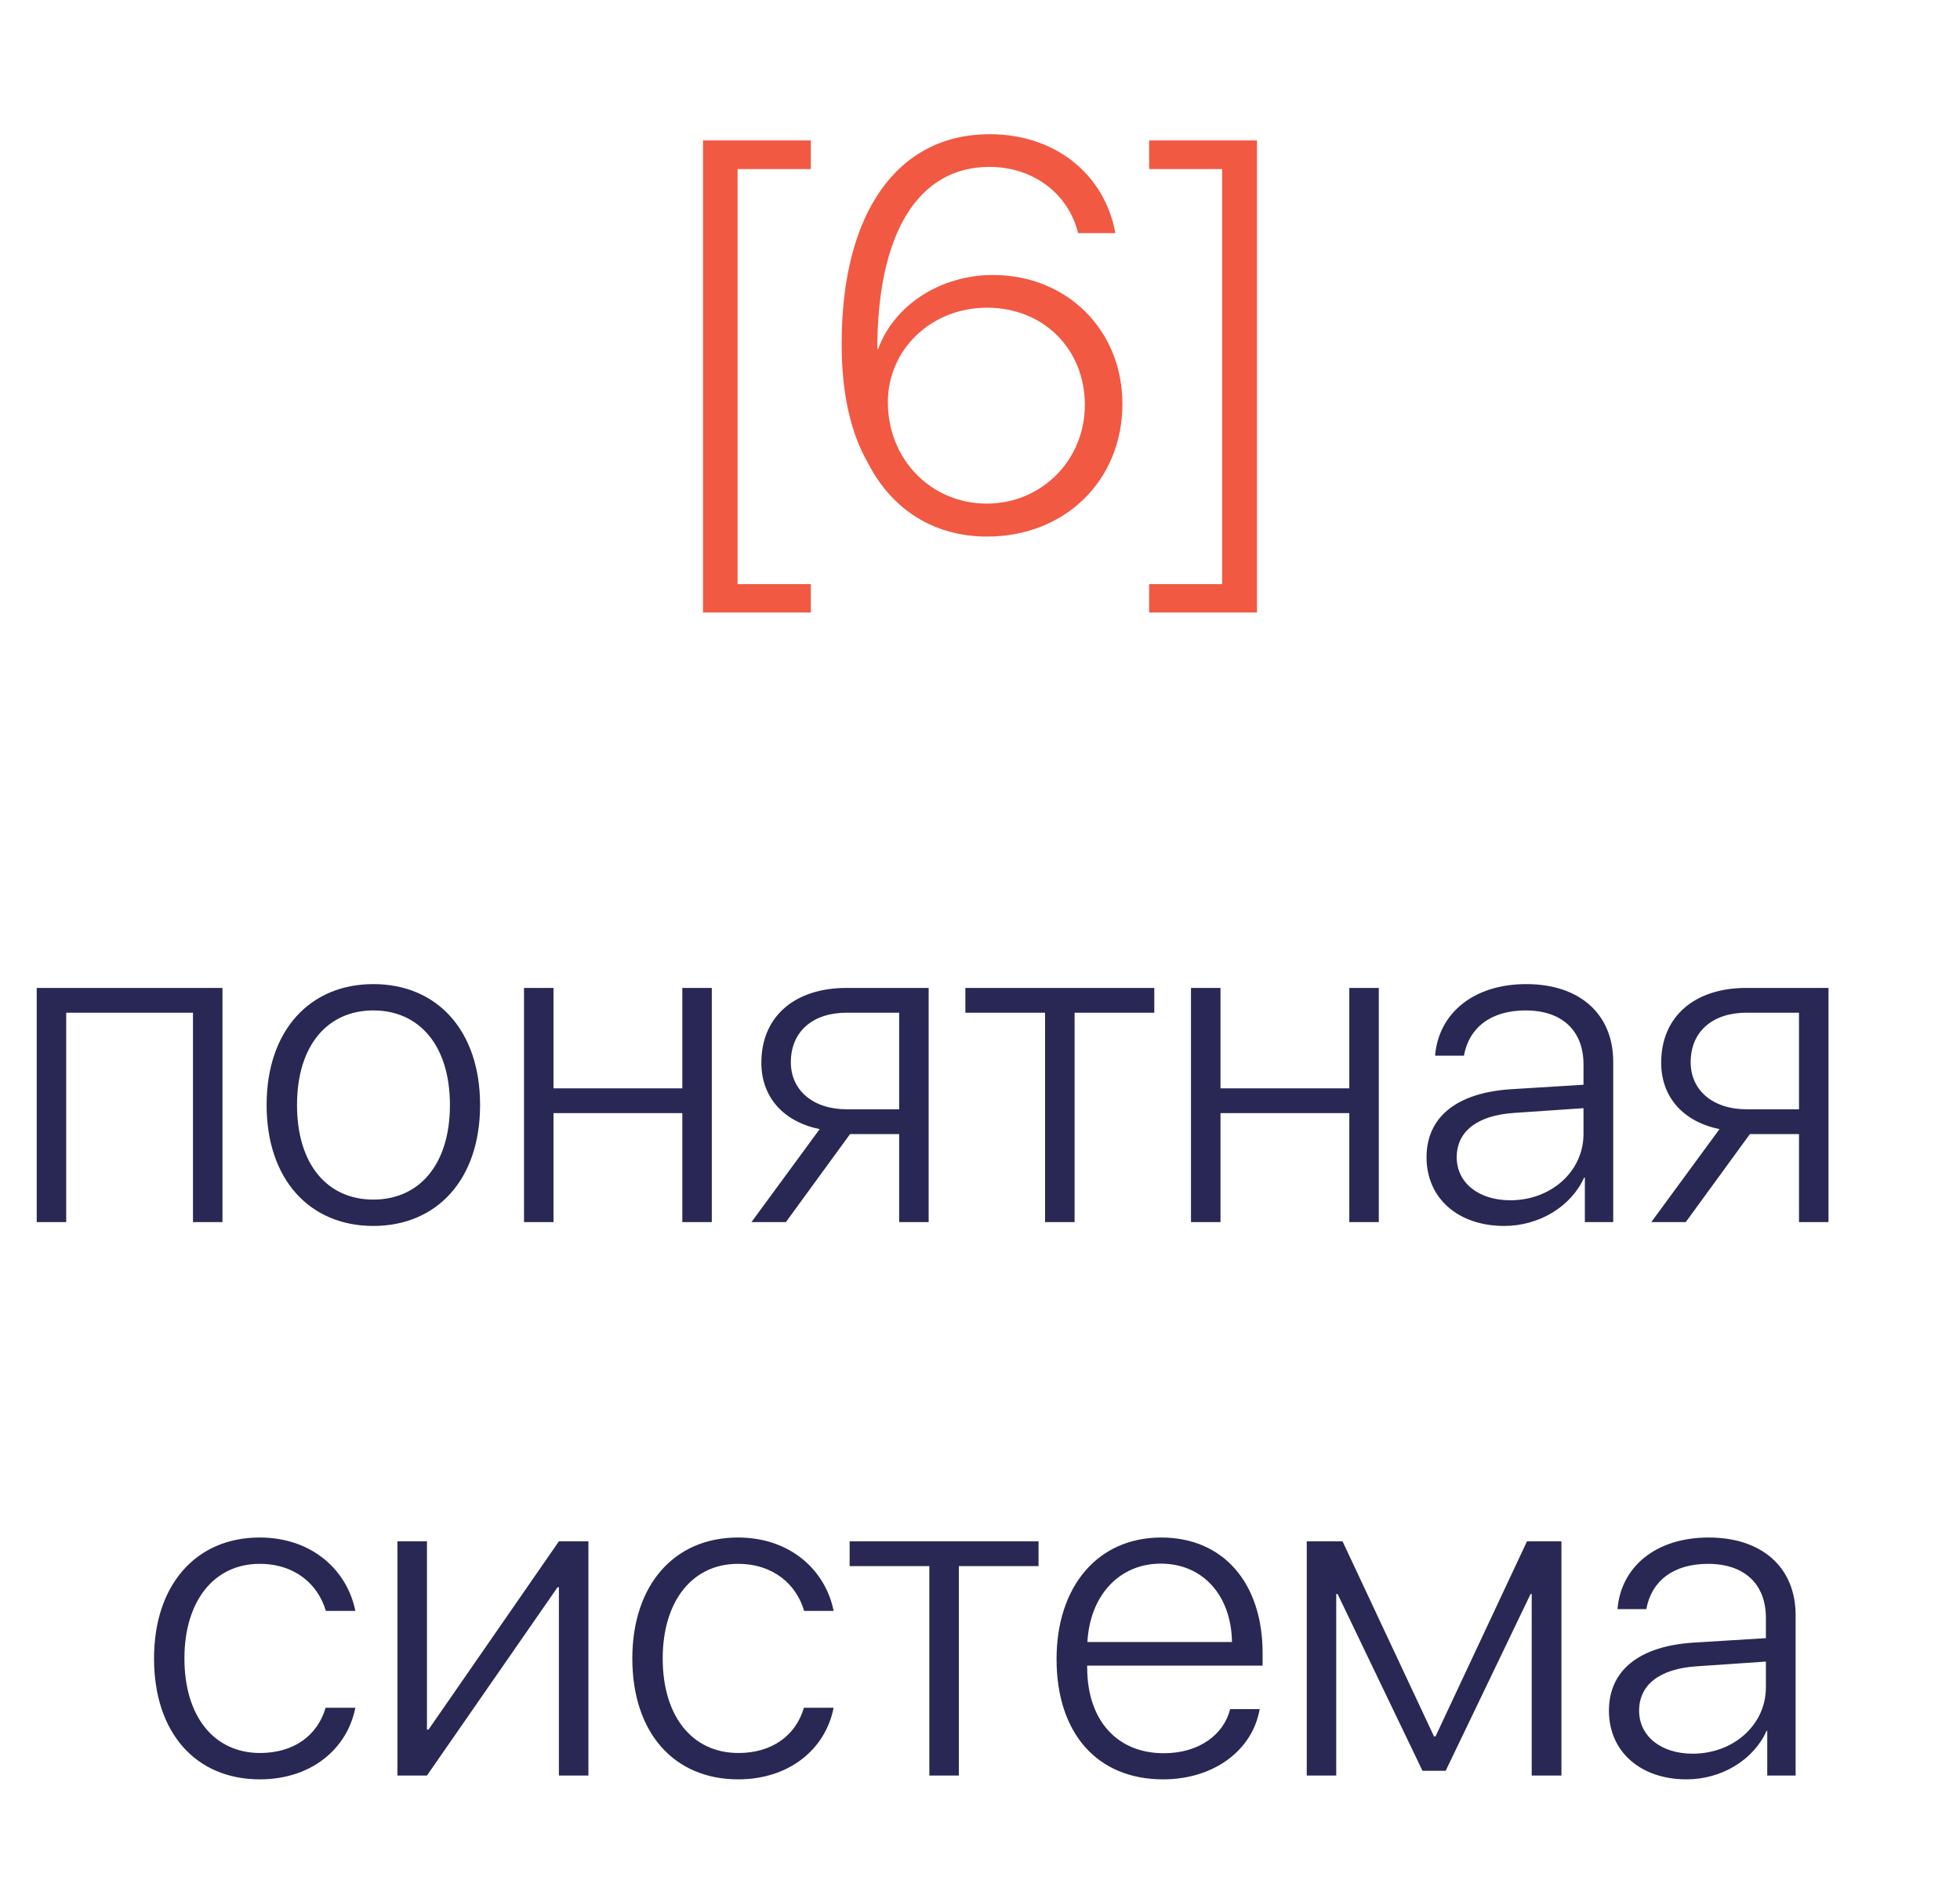
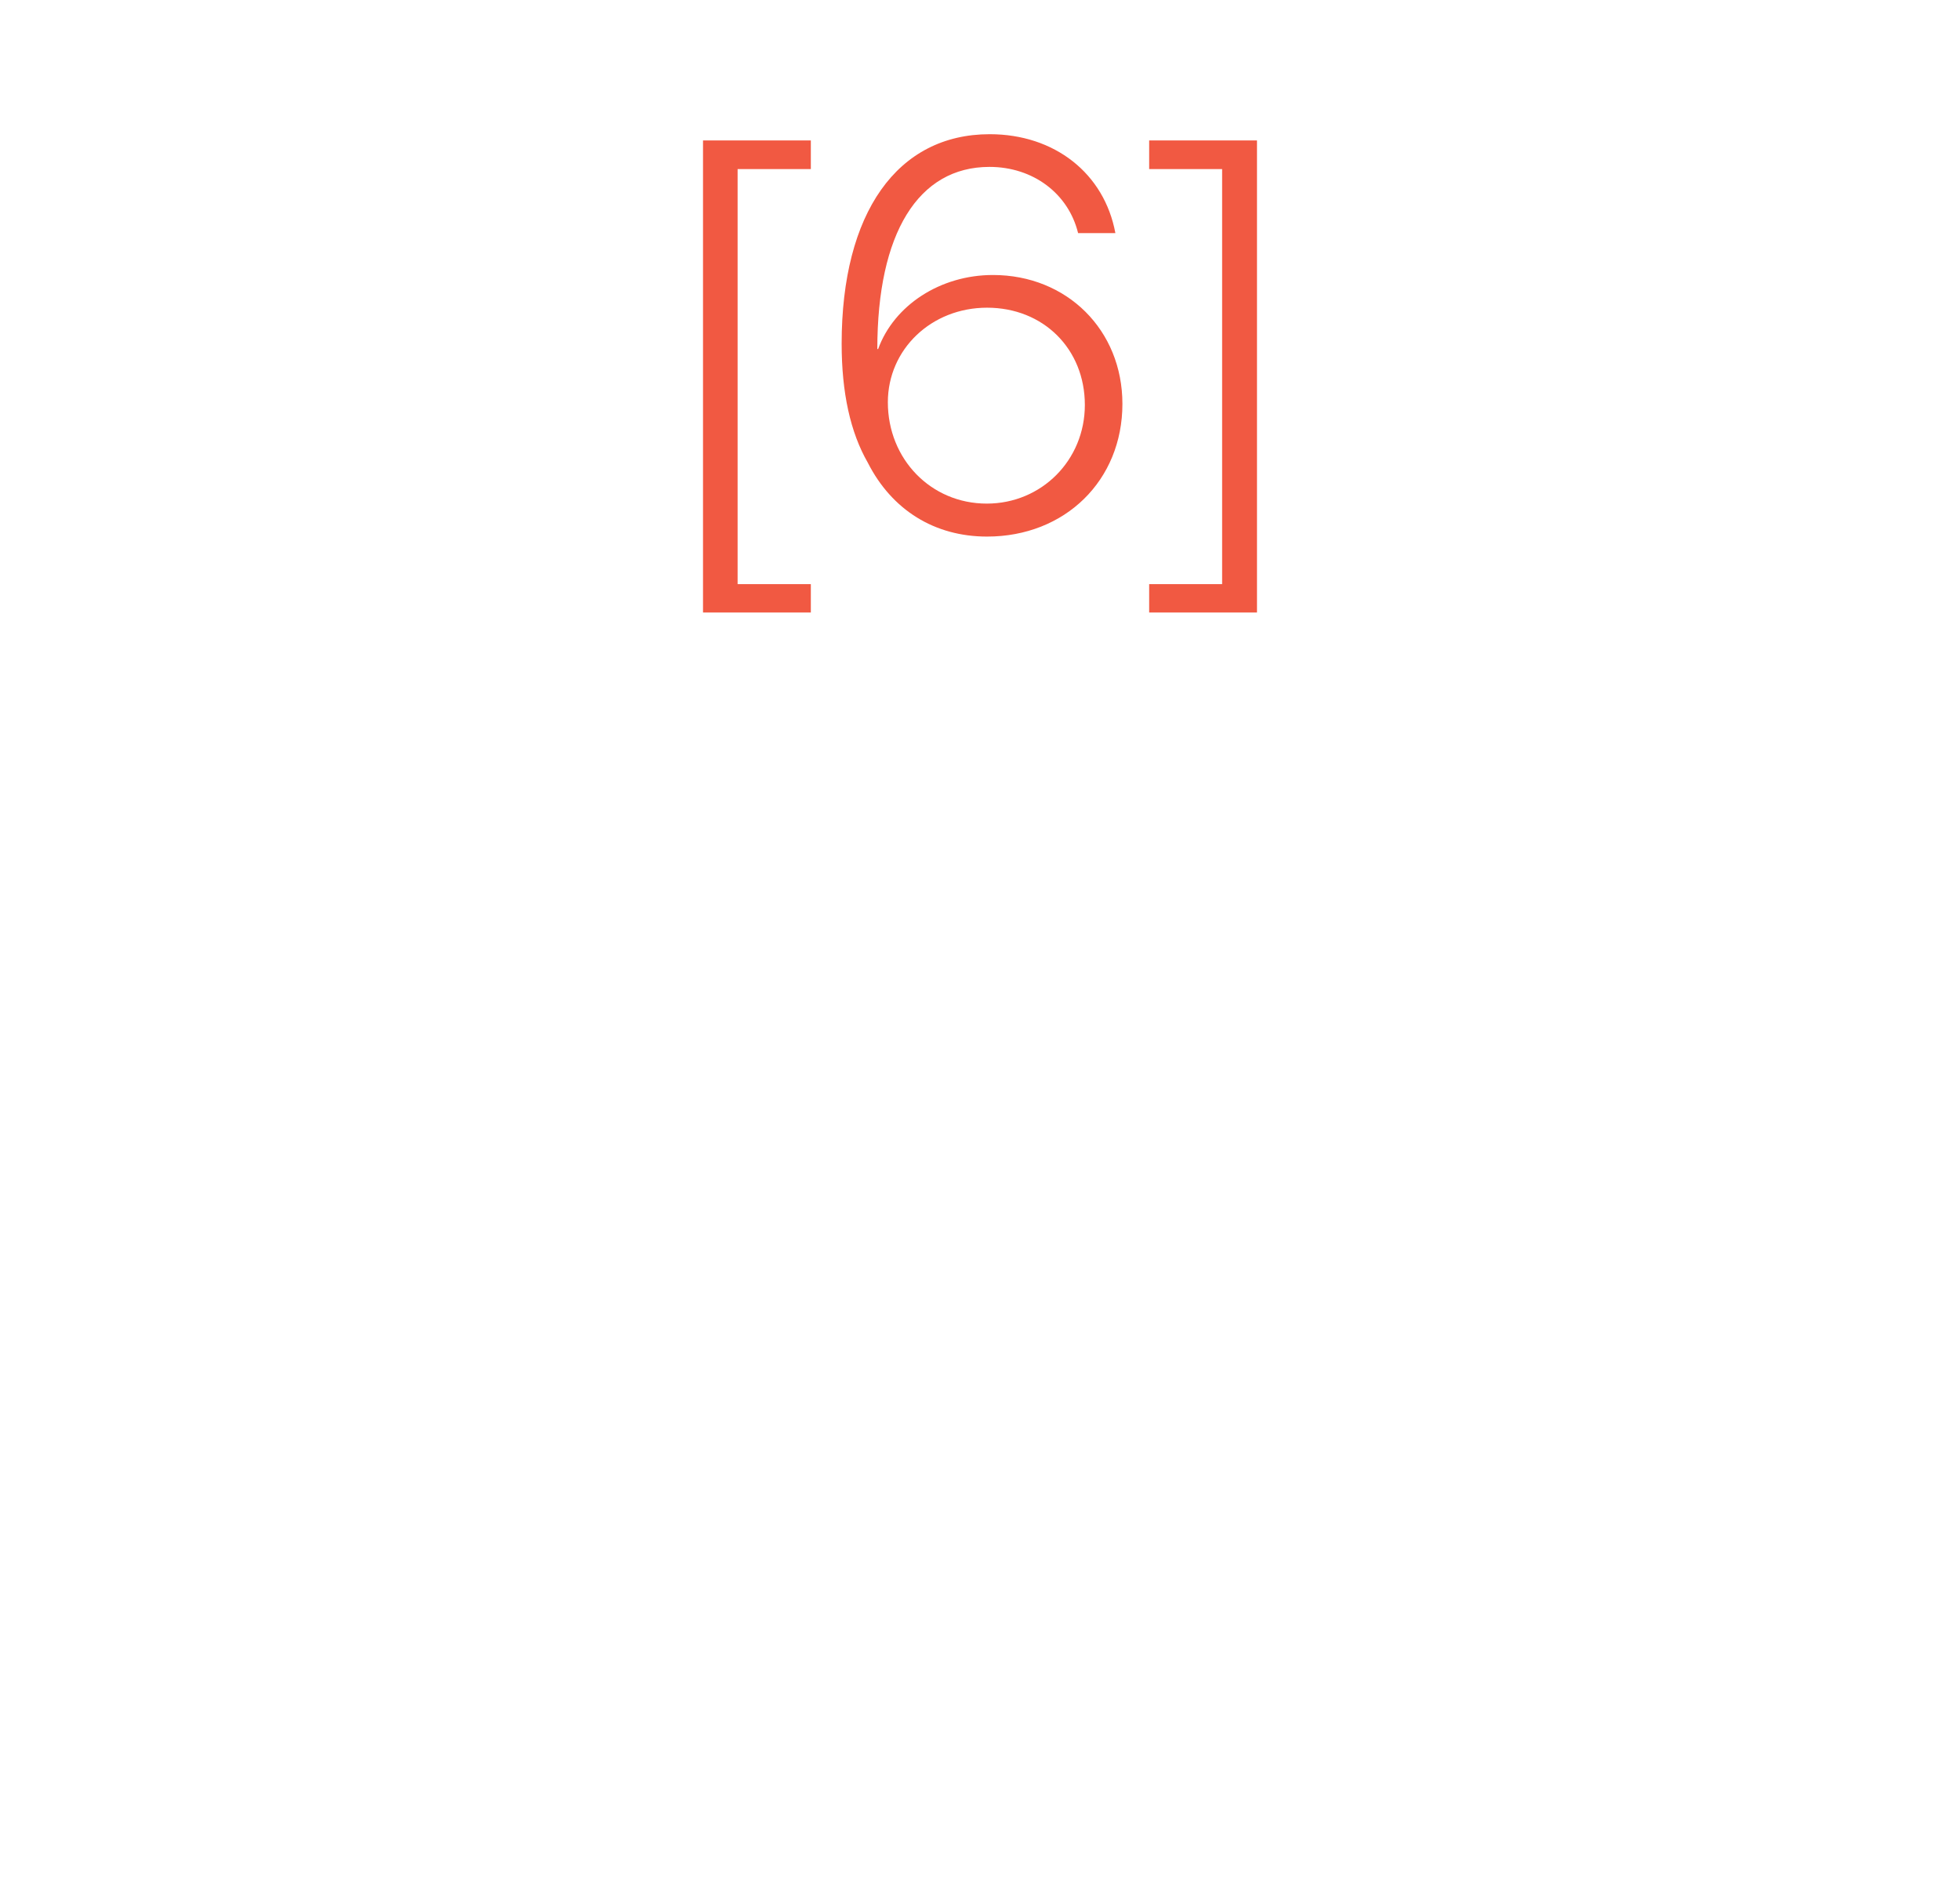
<svg xmlns="http://www.w3.org/2000/svg" width="85" height="82" viewBox="0 0 85 82" fill="none">
-   <path d="M8.369 53V43.918H2.871V53H1.592V42.844H9.648V53H8.369ZM16.191 53.166C13.428 53.166 11.562 51.145 11.562 47.922C11.562 44.69 13.438 42.678 16.191 42.678C18.955 42.678 20.82 44.69 20.82 47.922C20.82 51.145 18.955 53.166 16.191 53.166ZM16.191 52.023C18.184 52.023 19.512 50.5 19.512 47.922C19.512 45.344 18.184 43.82 16.191 43.82C14.199 43.82 12.881 45.344 12.881 47.922C12.881 50.5 14.199 52.023 16.191 52.023ZM29.59 53V48.273H24.004V53H22.725V42.844H24.004V47.199H29.59V42.844H30.869V53H29.59ZM36.719 48.107H38.994V43.918H36.719C35.244 43.918 34.297 44.738 34.297 46.066C34.297 47.277 35.254 48.107 36.719 48.107ZM38.994 53V49.182H36.865L34.082 53H32.588L35.547 48.967C33.975 48.645 33.018 47.58 33.018 46.086C33.018 44.084 34.463 42.844 36.709 42.844H40.273V53H38.994ZM50.059 42.844V43.918H46.602V53H45.322V43.918H41.865V42.844H50.059ZM58.516 53V48.273H52.93V53H51.65V42.844H52.93V47.199H58.516V42.844H59.795V53H58.516ZM65.498 52.053C67.275 52.053 68.672 50.793 68.672 49.182V48.059L65.664 48.264C64.062 48.371 63.174 49.065 63.174 50.188C63.174 51.291 64.121 52.053 65.498 52.053ZM65.234 53.166C63.232 53.166 61.865 51.965 61.865 50.188C61.865 48.449 63.164 47.395 65.508 47.238L68.672 47.043V46.164C68.672 44.699 67.744 43.82 66.162 43.82C64.668 43.82 63.711 44.553 63.486 45.783H62.236C62.383 43.967 63.877 42.678 66.191 42.678C68.506 42.678 69.961 43.977 69.961 46.047V53H68.731V51.066H68.701C68.135 52.326 66.748 53.166 65.234 53.166ZM75.742 48.107H78.018V43.918H75.742C74.268 43.918 73.32 44.738 73.32 46.066C73.32 47.277 74.277 48.107 75.742 48.107ZM78.018 53V49.182H75.889L73.106 53H71.611L74.57 48.967C72.998 48.645 72.041 47.58 72.041 46.086C72.041 44.084 73.486 42.844 75.732 42.844H79.297V53H78.018ZM15.41 69.861H14.131C13.799 68.719 12.803 67.82 11.26 67.82C9.277 67.82 7.998 69.441 7.998 71.922C7.998 74.441 9.287 76.023 11.279 76.023C12.744 76.023 13.77 75.262 14.121 74.061H15.41C15.049 75.887 13.457 77.166 11.27 77.166C8.486 77.166 6.68 75.144 6.68 71.922C6.68 68.748 8.486 66.678 11.26 66.678C13.565 66.678 15.068 68.133 15.41 69.861ZM18.516 77H17.236V66.844H18.516V75.008H18.584L24.238 66.844H25.518V77H24.238V68.836H24.18L18.516 77ZM36.152 69.861H34.873C34.541 68.719 33.545 67.82 32.002 67.82C30.02 67.82 28.74 69.441 28.74 71.922C28.74 74.441 30.029 76.023 32.022 76.023C33.486 76.023 34.512 75.262 34.863 74.061H36.152C35.791 75.887 34.199 77.166 32.012 77.166C29.229 77.166 27.422 75.144 27.422 71.922C27.422 68.748 29.229 66.678 32.002 66.678C34.307 66.678 35.81 68.133 36.152 69.861ZM45.039 66.844V67.918H41.582V77H40.303V67.918H36.846V66.844H45.039ZM50.342 67.811C48.525 67.811 47.266 69.207 47.158 71.209H53.428C53.398 69.207 52.178 67.811 50.342 67.811ZM53.35 74.119H54.629C54.326 75.877 52.676 77.166 50.44 77.166C47.588 77.166 45.82 75.174 45.82 71.951C45.82 68.797 47.607 66.678 50.361 66.678C53.057 66.678 54.756 68.66 54.756 71.688V72.234H47.148V72.312C47.148 74.607 48.447 76.033 50.469 76.033C52.002 76.033 53.066 75.232 53.35 74.119ZM57.949 77H56.67V66.844H58.223L62.188 75.301H62.256L66.221 66.844H67.715V77H66.426V69.129H66.377L62.695 76.795H61.69L58.008 69.129H57.949V77ZM73.408 76.053C75.186 76.053 76.582 74.793 76.582 73.182V72.059L73.574 72.264C71.973 72.371 71.084 73.064 71.084 74.188C71.084 75.291 72.031 76.053 73.408 76.053ZM73.144 77.166C71.143 77.166 69.775 75.965 69.775 74.188C69.775 72.449 71.074 71.394 73.418 71.238L76.582 71.043V70.164C76.582 68.699 75.654 67.82 74.072 67.82C72.578 67.82 71.621 68.553 71.397 69.783H70.147C70.293 67.967 71.787 66.678 74.102 66.678C76.416 66.678 77.871 67.977 77.871 70.047V77H76.641V75.066H76.611C76.045 76.326 74.658 77.166 73.144 77.166Z" fill="#292854" />
-   <path d="M30.488 6.09H35.164V7.332H31.988V25.332H35.164V26.562H30.488V6.09ZM42.805 23.27C40.531 23.27 38.68 22.121 37.637 20.07C36.875 18.746 36.5 17.023 36.5 14.902C36.5 9.23 38.914 5.82 42.922 5.82C45.734 5.82 47.891 7.52 48.371 10.109H46.754C46.332 8.387 44.797 7.238 42.91 7.238C39.816 7.238 38.047 10.121 38.047 15.137H38.082C38.773 13.238 40.777 11.926 43.062 11.926C46.273 11.926 48.676 14.316 48.676 17.516C48.676 20.832 46.191 23.27 42.805 23.27ZM42.793 21.84C45.172 21.84 47.047 19.953 47.047 17.562C47.047 15.137 45.254 13.344 42.805 13.344C40.391 13.344 38.504 15.148 38.504 17.445C38.504 19.906 40.367 21.84 42.793 21.84ZM54.512 6.09V26.562H49.836V25.332H53V7.332H49.836V6.09H54.512Z" fill="#F15942" />
+   <path d="M30.488 6.09H35.164V7.332H31.988V25.332H35.164V26.562H30.488V6.09ZM42.805 23.27C40.531 23.27 38.68 22.121 37.637 20.07C36.875 18.746 36.5 17.023 36.5 14.902C36.5 9.23 38.914 5.82 42.922 5.82C45.734 5.82 47.891 7.52 48.371 10.109H46.754C46.332 8.387 44.797 7.238 42.91 7.238C39.816 7.238 38.047 10.121 38.047 15.137H38.082C38.773 13.238 40.777 11.926 43.062 11.926C46.273 11.926 48.676 14.316 48.676 17.516C48.676 20.832 46.191 23.27 42.805 23.27ZM42.793 21.84C45.172 21.84 47.047 19.953 47.047 17.562C47.047 15.137 45.254 13.344 42.805 13.344C40.391 13.344 38.504 15.148 38.504 17.445C38.504 19.906 40.367 21.84 42.793 21.84M54.512 6.09V26.562H49.836V25.332H53V7.332H49.836V6.09H54.512Z" fill="#F15942" />
</svg>